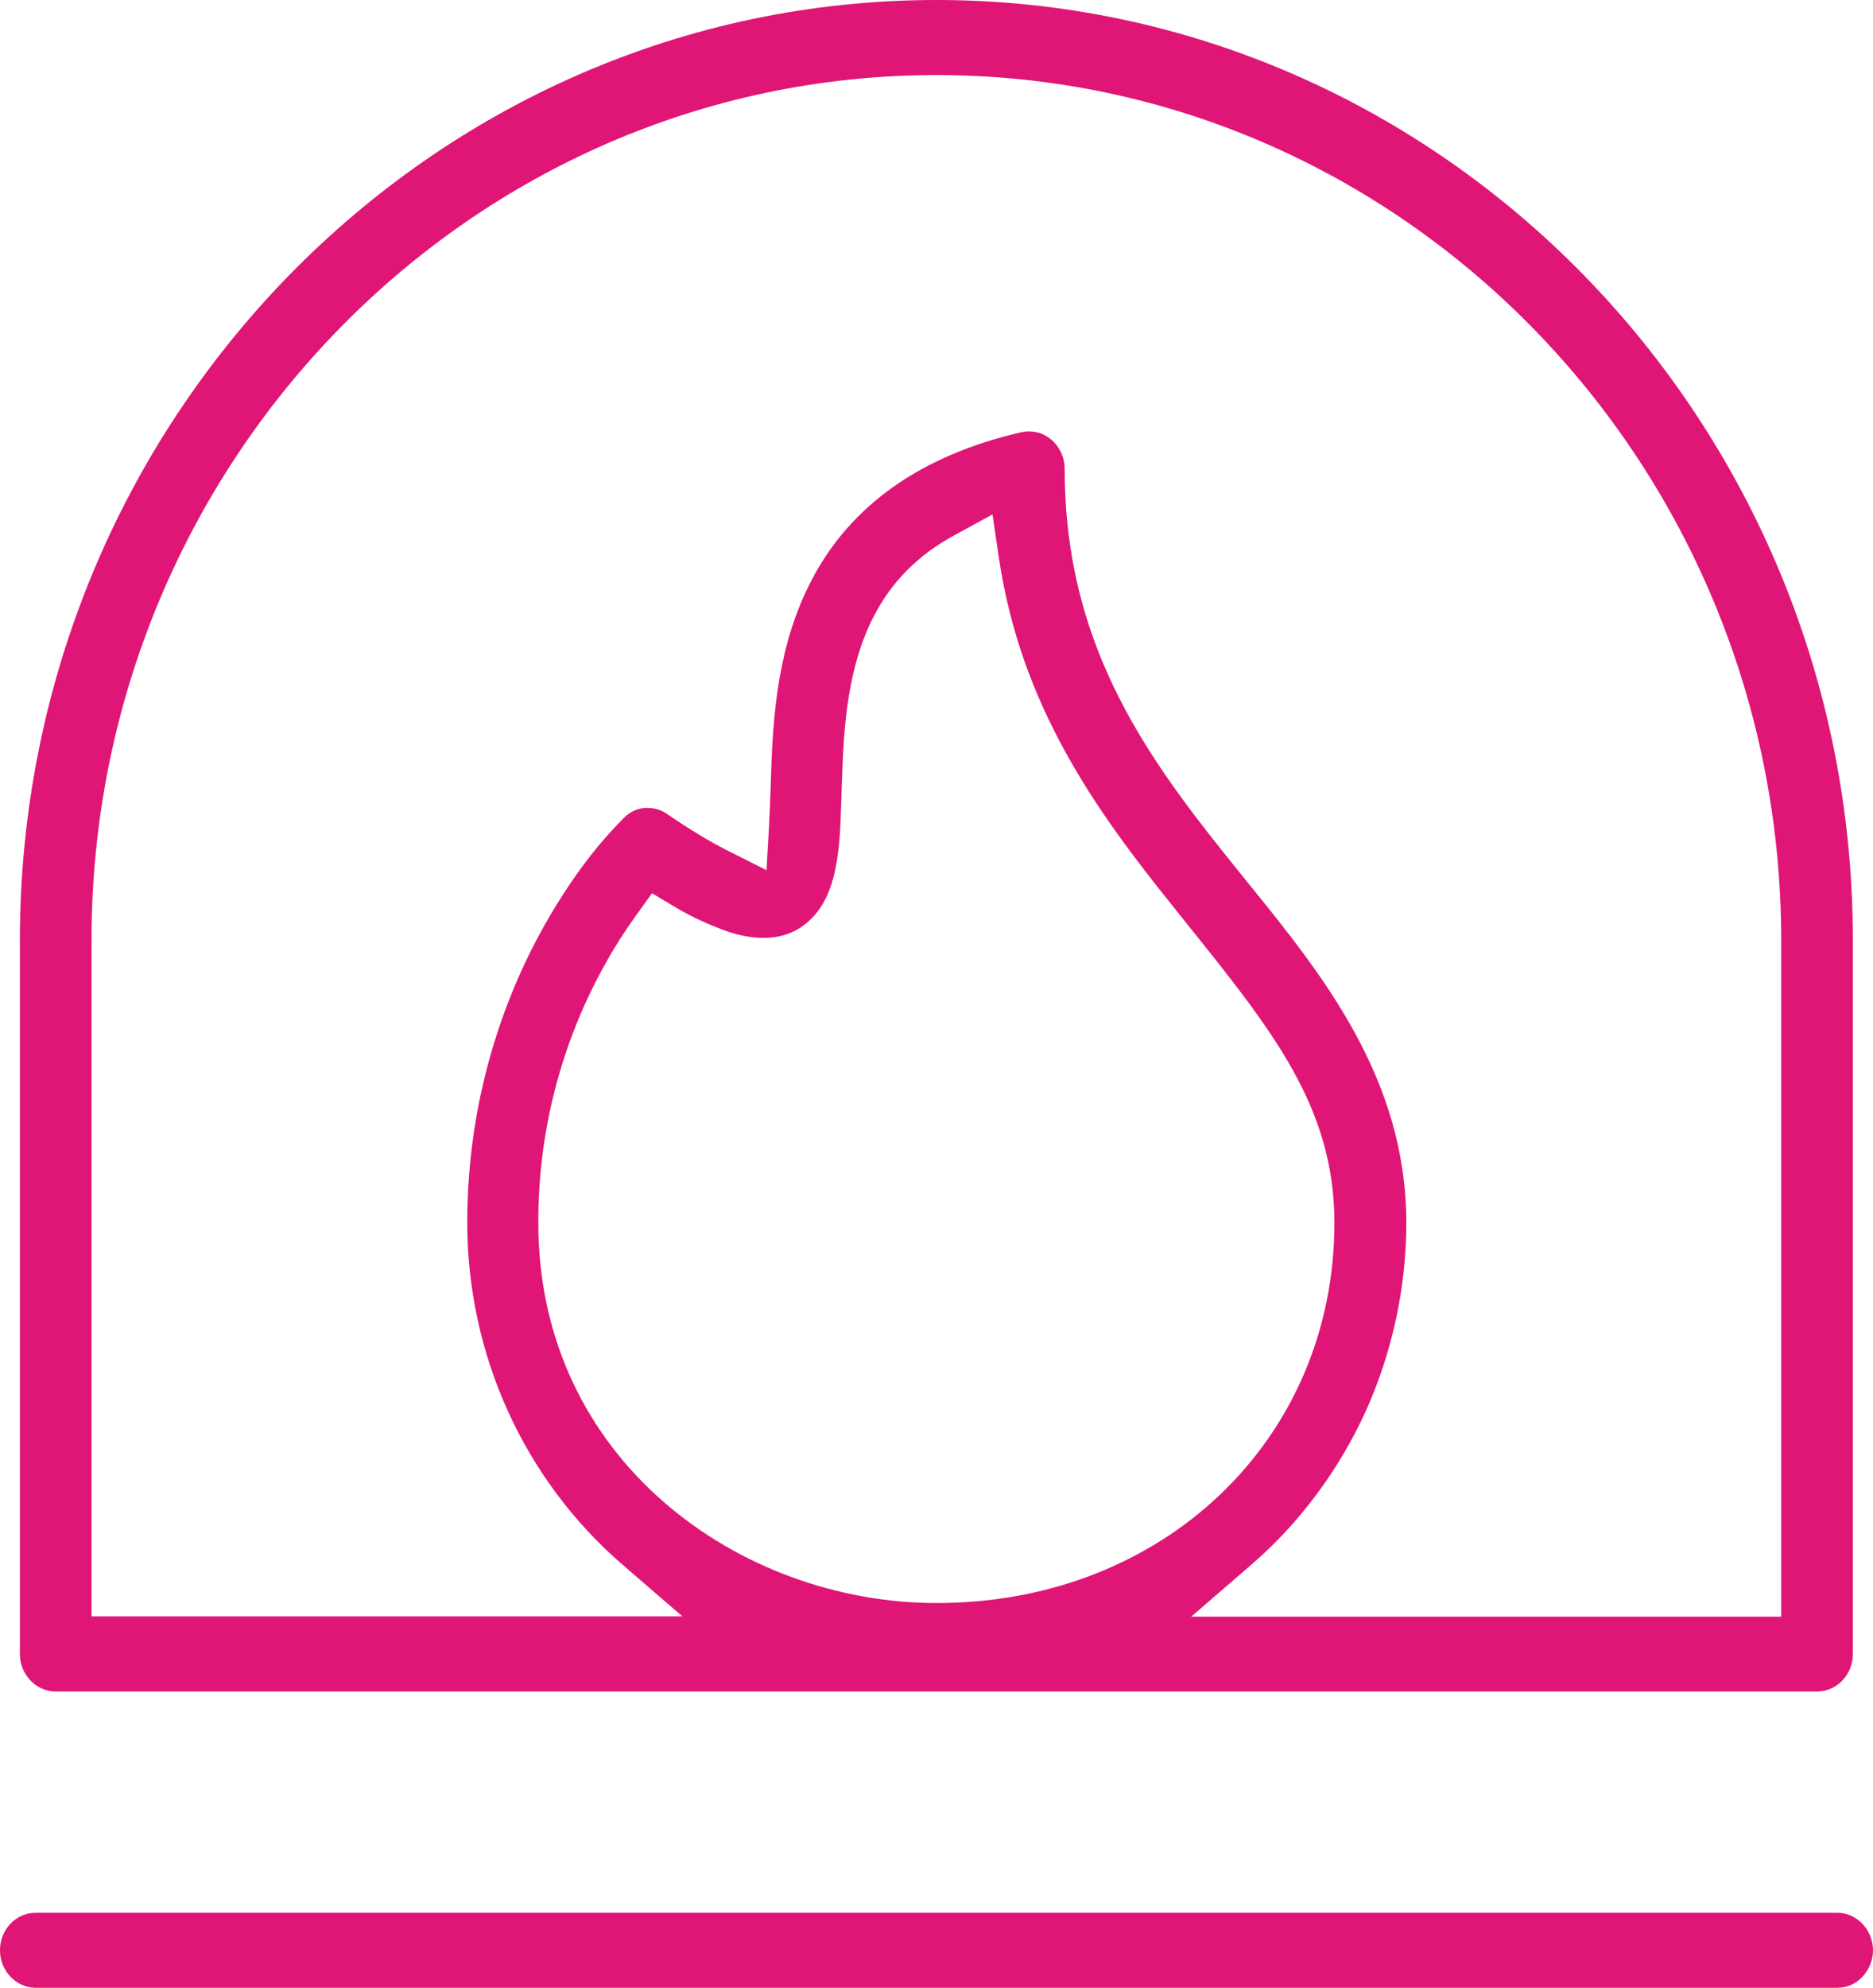
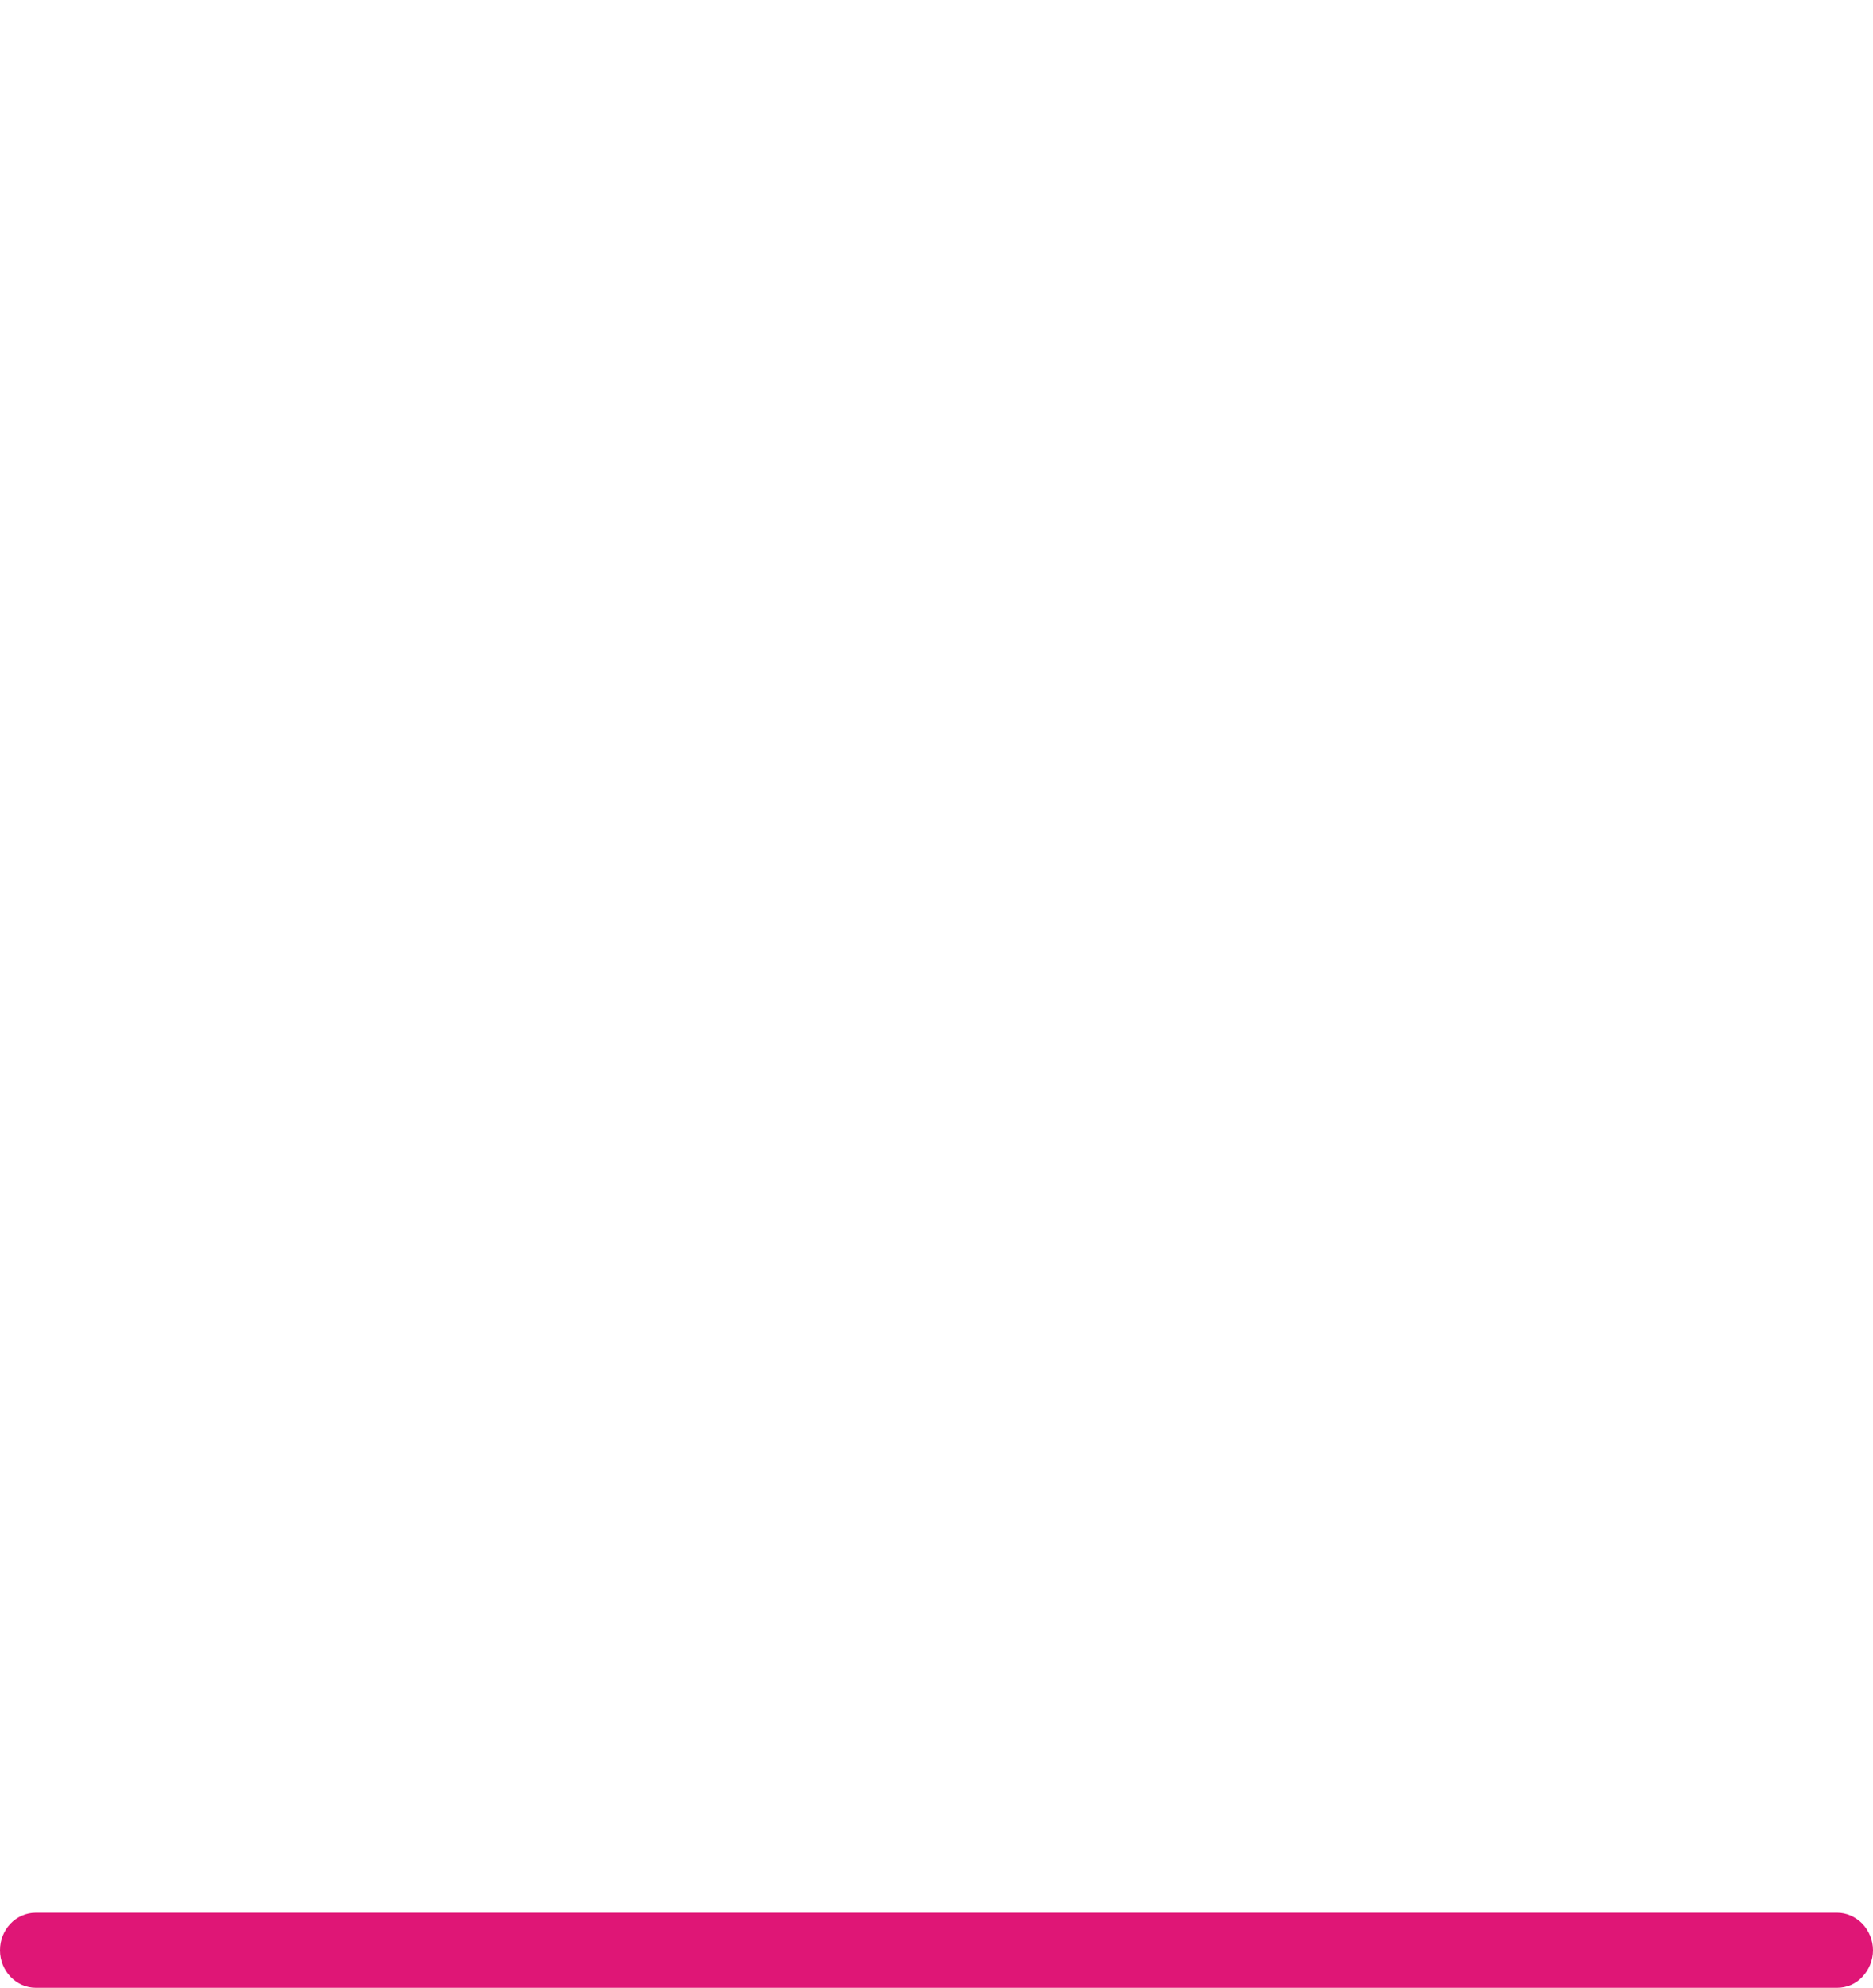
<svg xmlns="http://www.w3.org/2000/svg" id="Calque_2" viewBox="0 0 65.9 69.9">
  <defs>
    <style>.cls-1{fill:#df1676;stroke-width:0px;}</style>
  </defs>
  <g id="Calque_1-2">
    <path class="cls-1" d="m65.52,67.64c-.24-.24-.55-.38-.88-.38H1.26c-.7,0-1.26.59-1.26,1.32s.57,1.32,1.26,1.32h63.38c.33,0,.65-.13.88-.38.24-.25.38-.59.38-.94s-.14-.69-.38-.94Z" />
-     <path class="cls-1" d="m.7,58.16c0,.73.57,1.32,1.26,1.32h61.97c.7,0,1.26-.59,1.26-1.32v-25.11C65.2,14.83,50.73,0,32.95,0S.7,14.83.7,33.06v25.11Zm2.52-2.37v-22.74C3.22,16.28,16.56,2.64,32.95,2.64s29.72,13.65,29.72,30.42v23.79h-20.76l2.13-1.84c1.69-1.46,3.07-3.32,4.01-5.38.93-2.06,1.43-4.35,1.43-6.62,0-5.11-2.98-8.77-5.6-12l-.7-.87c-3.02-3.76-5.72-7.64-5.72-13.65,0-.2-.04-.4-.13-.58-.08-.18-.21-.34-.35-.46-.15-.12-.32-.21-.5-.25-.09-.02-.18-.03-.28-.03s-.18.01-.27.03c-3.52.81-6.01,2.57-7.38,5.21-1.17,2.24-1.35,4.68-1.42,6.78l-.02.64c-.02.46-.03.84-.05,1.17l-.09,1.6-1.43-.72c-.57-.29-1.27-.71-2.06-1.25-.21-.15-.45-.22-.69-.22-.03,0-.07,0-.1,0-.27.02-.53.14-.73.34-.32.32-.65.69-.92,1.01-.68.83-1.31,1.76-1.88,2.77-1.24,2.2-2.72,5.8-2.72,10.47,0,2.27.49,4.56,1.43,6.62.93,2.06,2.32,3.92,4.01,5.38l2.13,1.84H3.22v-1.05Zm29.73.58c-6.89,0-14.01-5-14.01-13.37-.01-3.2.81-6.36,2.37-9.13.32-.58.68-1.14,1.07-1.68l.56-.78.82.49c.6.36,1.25.65,1.91.88.41.13.81.2,1.19.2.65,0,1.18-.2,1.63-.62.7-.65.9-1.63,1-2.4.08-.64.1-1.44.12-2.15l.02-.53c.06-1.8.21-3.88,1.12-5.62.63-1.22,1.56-2.15,2.85-2.85l1.32-.72.22,1.49c.77,5.25,3.43,8.93,6.09,12.24l.51.64c3.02,3.76,5.21,6.47,5.21,10.54,0,7.62-6.02,13.37-13.99,13.37Z" />
  </g>
</svg>